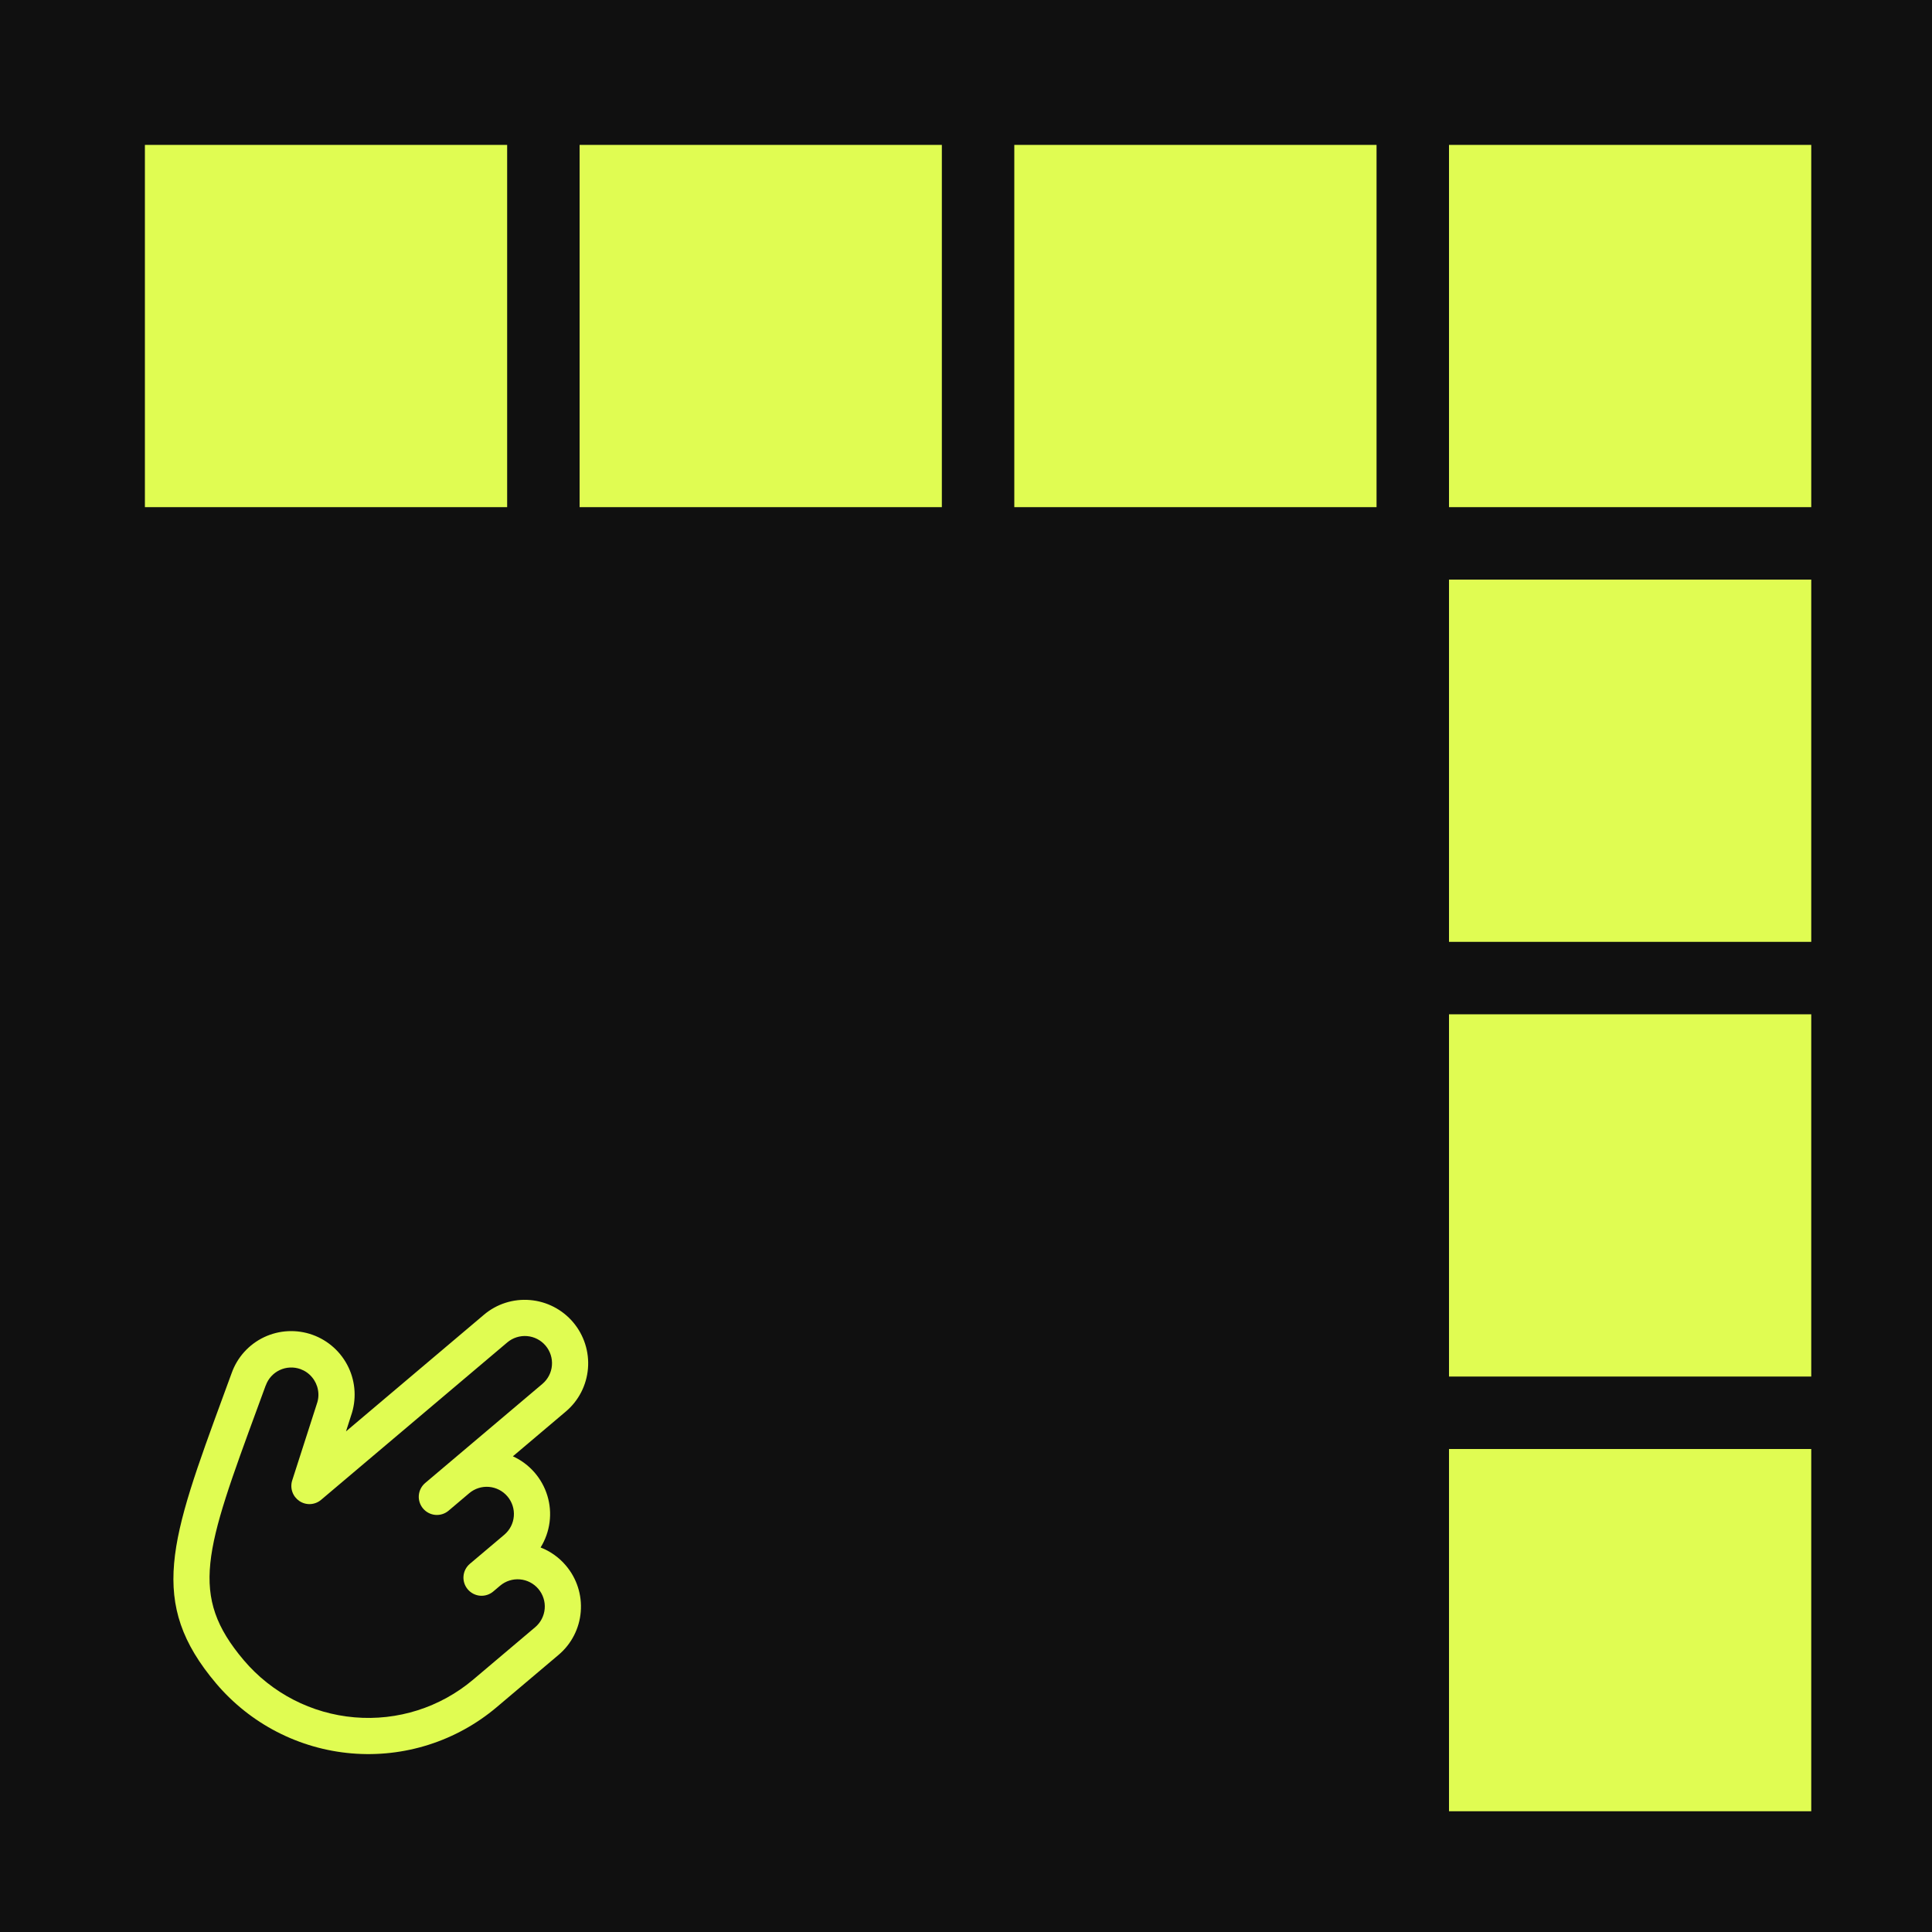
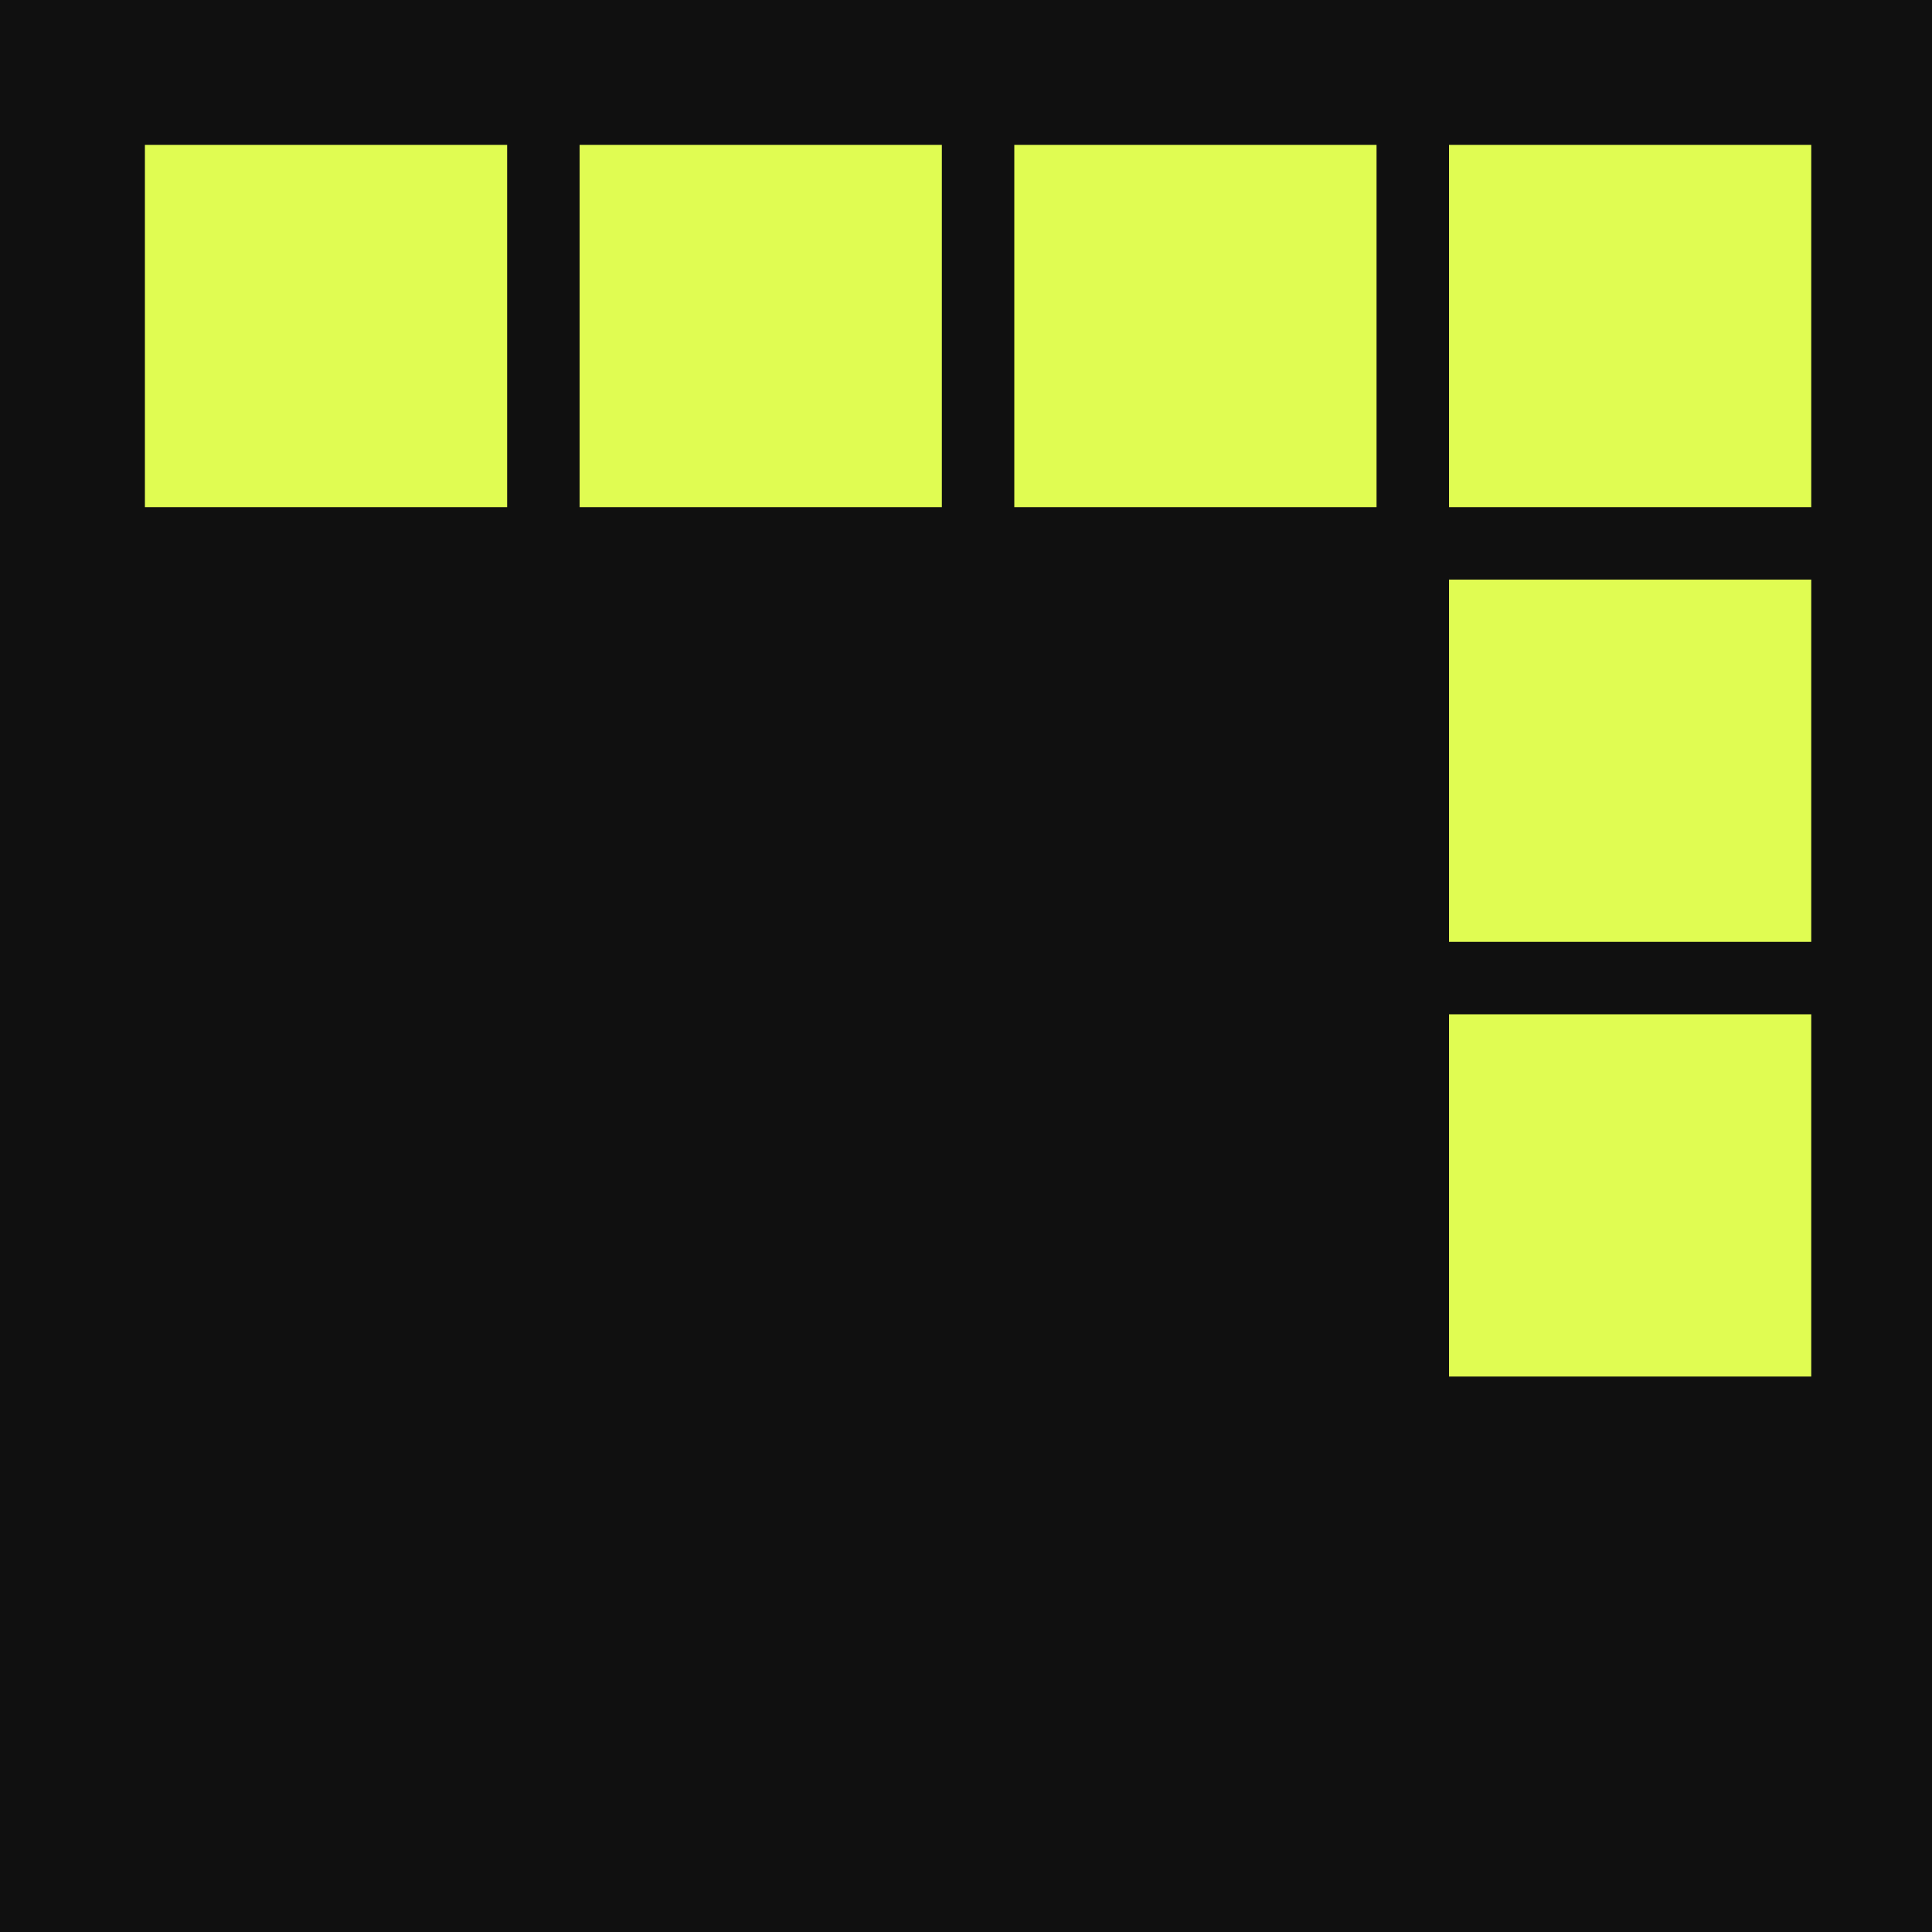
<svg xmlns="http://www.w3.org/2000/svg" width="64" height="64" viewBox="0 0 64 64" fill="none">
  <rect width="64" height="64" fill="#101010" />
  <g clip-path="url(#clip0_434_2006)">
-     <path d="M18.748 51.863C18.522 51.595 18.234 51.389 17.908 51.262C18.065 51.008 18.166 50.724 18.205 50.428C18.244 50.132 18.219 49.831 18.132 49.546C18.045 49.26 17.898 48.996 17.701 48.771C17.504 48.546 17.262 48.366 16.99 48.242L18.743 46.759C19.168 46.401 19.431 45.888 19.477 45.333C19.523 44.779 19.346 44.229 18.987 43.803C18.627 43.378 18.114 43.113 17.56 43.066C17.005 43.018 16.456 43.193 16.032 43.552L11.462 47.416L11.627 46.901C11.719 46.642 11.759 46.366 11.745 46.091C11.731 45.816 11.663 45.546 11.545 45.297C11.306 44.793 10.877 44.405 10.353 44.217C9.829 44.03 9.252 44.058 8.75 44.295C8.247 44.533 7.86 44.961 7.674 45.485L7.43 46.15C5.631 51.05 4.886 53.078 7.16 55.767C8.291 57.102 9.904 57.935 11.646 58.083C13.387 58.231 15.114 57.682 16.448 56.557L18.504 54.819C18.929 54.46 19.193 53.947 19.238 53.393C19.284 52.838 19.108 52.288 18.748 51.863ZM15.673 55.641C14.582 56.562 13.169 57.011 11.744 56.889C10.319 56.768 8.999 56.087 8.074 54.995C6.252 52.84 6.785 51.385 8.556 46.565L8.801 45.897L8.804 45.895C8.884 45.67 9.05 45.487 9.265 45.386C9.481 45.284 9.728 45.273 9.952 45.353C10.101 45.407 10.232 45.498 10.334 45.62C10.436 45.74 10.505 45.886 10.533 46.041C10.562 46.197 10.549 46.357 10.495 46.505C10.493 46.512 10.49 46.518 10.489 46.525L9.679 49.043C9.64 49.167 9.642 49.3 9.685 49.423C9.728 49.546 9.81 49.651 9.918 49.724C10.026 49.796 10.155 49.832 10.284 49.825C10.414 49.817 10.538 49.768 10.637 49.684L16.806 44.468C16.988 44.315 17.224 44.24 17.461 44.26C17.699 44.28 17.919 44.394 18.073 44.576C18.227 44.758 18.303 44.994 18.283 45.232C18.264 45.469 18.15 45.689 17.968 45.843L14.084 49.127C13.963 49.23 13.888 49.376 13.874 49.535C13.861 49.693 13.912 49.85 14.015 49.972C14.117 50.093 14.264 50.169 14.422 50.183C14.581 50.196 14.738 50.146 14.859 50.044L15.544 49.464C15.726 49.31 15.962 49.235 16.199 49.255C16.437 49.276 16.657 49.389 16.811 49.572C16.965 49.754 17.041 49.99 17.021 50.227C17.002 50.465 16.888 50.685 16.707 50.839L15.564 51.804C15.443 51.907 15.367 52.053 15.354 52.212C15.341 52.37 15.392 52.528 15.495 52.649C15.597 52.77 15.744 52.846 15.902 52.86C16.061 52.873 16.218 52.823 16.339 52.721L16.567 52.528C16.749 52.374 16.985 52.299 17.222 52.319C17.46 52.339 17.68 52.453 17.834 52.635C17.988 52.818 18.064 53.053 18.044 53.291C18.024 53.529 17.911 53.748 17.73 53.902L15.673 55.641Z" fill="#E0FC52" />
-   </g>
+     </g>
  <rect x="48" y="4.8" width="12" height="12" fill="#E0FC52" />
  <rect x="33.6" y="4.8" width="12" height="12" fill="#E0FC52" />
  <rect x="19.2" y="4.8" width="12" height="12" fill="#E0FC52" />
  <rect x="4.8" y="4.8" width="12" height="12" fill="#E0FC52" />
  <rect x="48" y="33.6" width="12" height="12" fill="#E0FC52" />
  <rect x="48" y="19.2" width="12" height="12" fill="#E0FC52" />
-   <rect x="48" y="48" width="12" height="12" fill="#E0FC52" />
  <defs>
    <clipPath id="clip0_434_2006">
      <rect width="19.2" height="19.15" fill="white" transform="translate(14.671 36.846) rotate(49.785)" />
    </clipPath>
  </defs>
</svg>